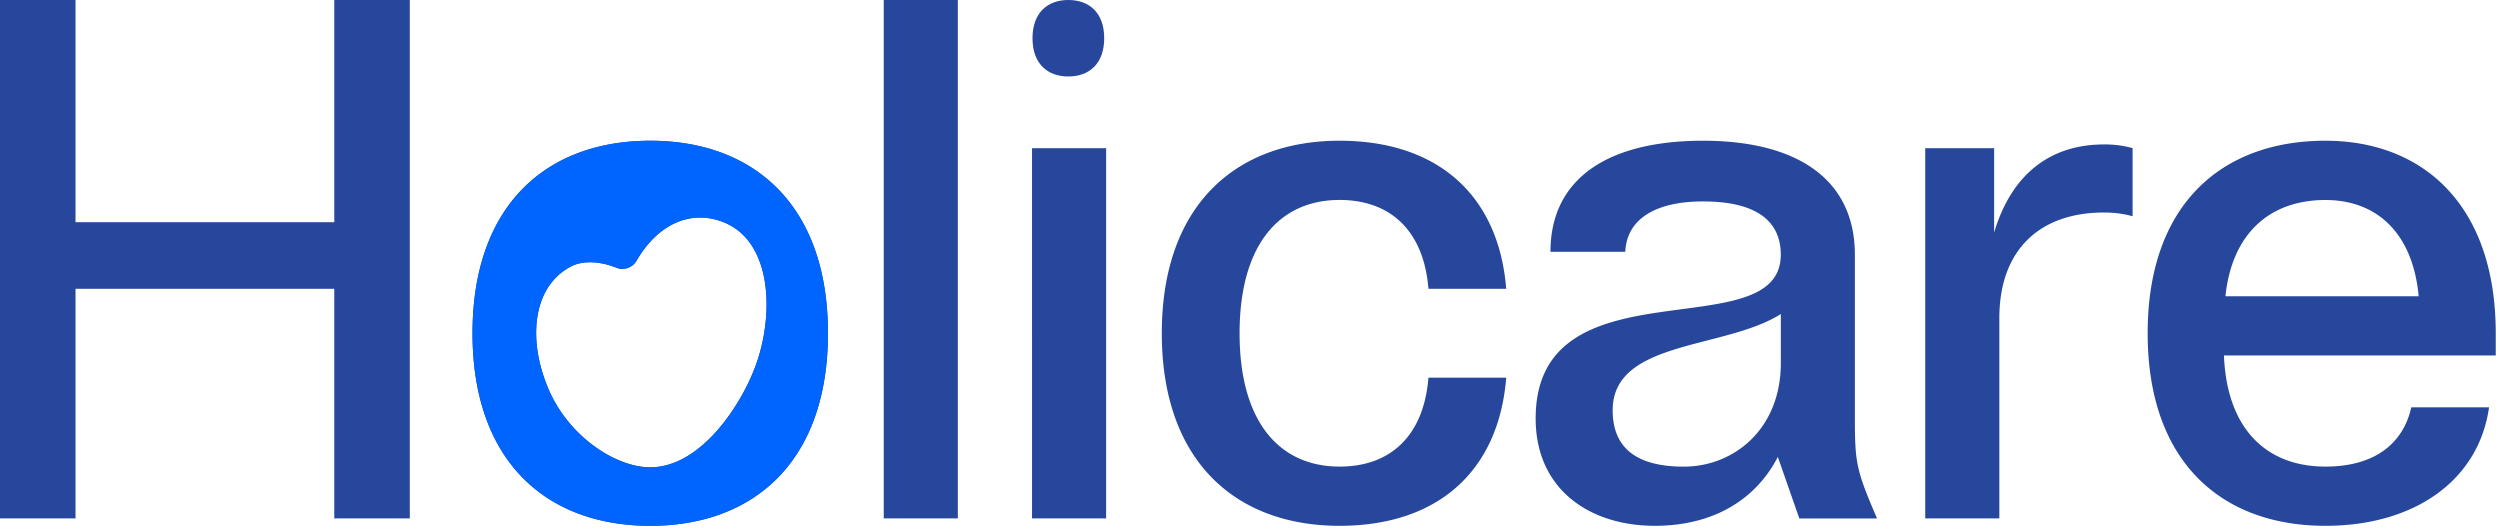
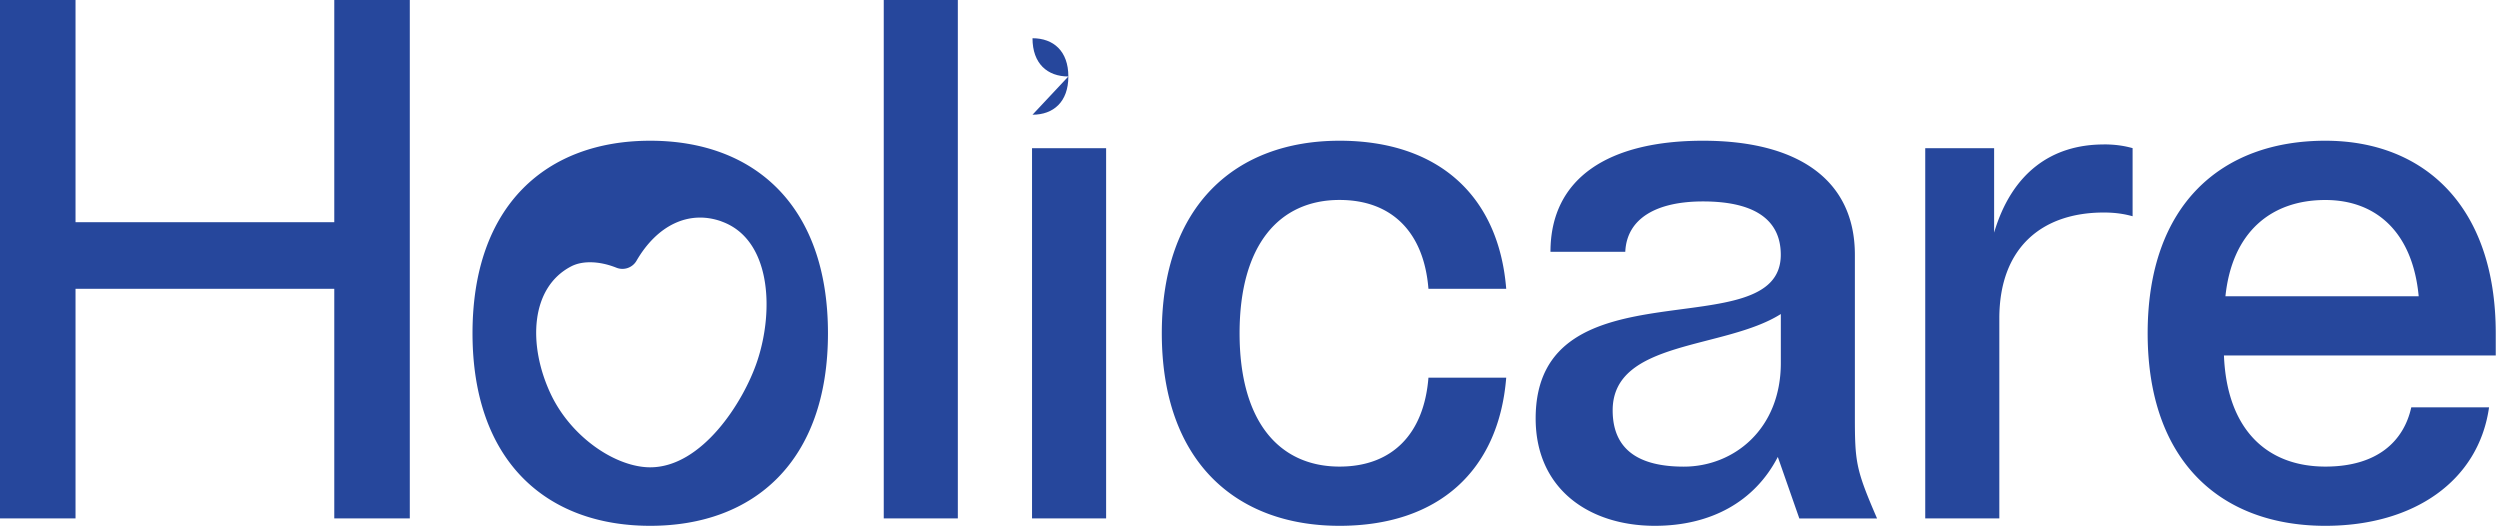
<svg xmlns="http://www.w3.org/2000/svg" width="523" height="111" viewBox="0 0 523 111" fill="none">
  <path d="M136.03 29.44c21.69 0 37.18 13.48 37.18 40.28S157.72 110 136.03 110c-21.69 0-37.18-13.48-37.18-40.28s15.49-40.28 37.18-40.28Zm144.2 0c20.61 0 33.31 11.46 34.87 30.98h-16.27c-.93-11.77-7.6-18.59-18.6-18.59-12.54 0-20.91 9.3-20.91 27.89s8.37 27.89 20.92 27.89c11 0 17.66-6.82 18.59-18.6h16.27C313.54 98.53 300.84 110 280.23 110c-21.69 0-37.18-13.48-37.18-40.28s15.5-40.28 37.19-40.28Zm76.04 0c19.68 0 31.77 8.05 31.77 23.86v33.46c0 9.92.15 11.31 4.64 21.7h-16.26l-4.5-12.87c-4.8 9.3-13.94 14.41-25.72 14.41-13.63 0-24.94-7.6-24.94-22.46 0-33.31 51.28-14.41 51.28-34.24 0-7.6-5.88-11.16-16.27-11.16-9.75 0-15.95 3.56-16.26 10.54h-15.65c0-15.5 12.24-23.24 31.91-23.24Zm130.2 0c20.45 0 35.64 13.48 35.64 40.28v4.65h-56.86c.62 15.49 8.98 23.24 21.22 23.24 11 0 16.43-5.43 17.97-12.4h16.27c-2.17 15.34-15.65 24.79-34.24 24.79-21.69 0-37.18-13.32-37.18-40.28s15.5-40.28 37.18-40.28ZM15.8 46.48h54.13V0h15.8v108.45h-15.8V60.42H15.8v48.03H0V0h15.8v46.48Zm184.57 61.97h-15.49V0h15.5v108.45Zm31.03 0h-15.5V31h15.5v77.46ZM440.1 30.21c2.48 0 4.34.31 6.04.78v14.25c-1.7-.47-3.56-.78-6.04-.78-12.86 0-21.84 7.29-21.84 22.16v41.83h-15.5V31h14.41v17.66c3.72-12.55 12.09-18.44 22.93-18.44Zm-289.18 16.1c-6.8-2.41-13.44.78-17.78 8.27a3.4 3.4 0 0 1-4.2 1.42c-3.35-1.34-6.96-1.57-9.46-.27-8.63 4.5-9 16.55-4.33 26.56 4.32 9.27 13.76 15.47 20.87 15.47 10.81 0 19.52-13.6 22.4-22.24 3.6-10.8 2.8-25.55-7.5-29.2ZM372.54 65.7c-11.77 7.44-35.17 5.42-35.17 20.14 0 8.21 5.43 11.78 14.88 11.78 10.38 0 20.3-7.75 20.3-21.7V65.7Zm113.93-23.86c-11.46 0-19.52 6.82-20.91 20.14h40.43c-1.24-13.32-8.83-20.14-19.52-20.14Z" fill="#26479C" />
-   <path d="M223.5 16c-4.38 0-7.5-2.68-7.5-8s3.13-8 7.5-8c4.38 0 7.5 2.68 7.5 8s-3.13 8-7.5 8Z" fill="#26479C" />
+   <path d="M223.5 16c-4.38 0-7.5-2.68-7.5-8c4.38 0 7.5 2.68 7.5 8s-3.13 8-7.5 8Z" fill="#26479C" />
  <g clip-path="url(#clip0_209_1272)">
    <path d="M136.03 29.44c21.69 0 37.18 13.48 37.18 40.28S157.72 110 136.03 110c-21.69 0-37.18-13.48-37.18-40.28s15.49-40.28 37.18-40.28Zm144.2 0c20.61 0 33.31 11.46 34.87 30.98h-16.27c-.93-11.77-7.6-18.59-18.6-18.59-12.54 0-20.91 9.3-20.91 27.89s8.37 27.89 20.92 27.89c11 0 17.66-6.82 18.59-18.6h16.27C313.54 98.53 300.84 110 280.23 110c-21.69 0-37.18-13.48-37.18-40.28s15.5-40.28 37.19-40.28Zm76.04 0c19.68 0 31.77 8.05 31.77 23.86v33.46c0 9.92.15 11.31 4.64 21.7h-16.26l-4.5-12.87c-4.8 9.3-13.94 14.41-25.72 14.41-13.63 0-24.94-7.6-24.94-22.46 0-33.31 51.28-14.41 51.28-34.24 0-7.6-5.88-11.16-16.27-11.16-9.75 0-15.95 3.56-16.26 10.54h-15.65c0-15.5 12.24-23.24 31.91-23.24Zm130.2 0c20.45 0 35.64 13.48 35.64 40.28v4.65h-56.86c.62 15.49 8.98 23.24 21.22 23.24 11 0 16.43-5.43 17.97-12.4h16.27c-2.17 15.34-15.65 24.79-34.24 24.79-21.69 0-37.18-13.32-37.18-40.28s15.5-40.28 37.18-40.28ZM15.8 46.48h54.13V0h15.8v108.45h-15.8V60.42H15.8v48.03H0V0h15.8v46.48Zm184.57 61.97h-15.49V0h15.5v108.45Zm31.03 0h-15.5V31h15.5v77.46ZM440.1 30.21c2.48 0 4.34.31 6.04.78v14.25c-1.7-.47-3.56-.78-6.04-.78-12.86 0-21.84 7.29-21.84 22.16v41.83h-15.5V31h14.41v17.66c3.72-12.55 12.09-18.44 22.93-18.44Zm-289.18 16.1c-6.8-2.41-13.44.78-17.78 8.27a3.4 3.4 0 0 1-4.2 1.42c-3.35-1.34-6.96-1.57-9.46-.27-8.63 4.5-9 16.55-4.33 26.56 4.32 9.27 13.76 15.47 20.87 15.47 10.81 0 19.52-13.6 22.4-22.24 3.6-10.8 2.8-25.55-7.5-29.2ZM372.54 65.7c-11.77 7.44-35.17 5.42-35.17 20.14 0 8.21 5.43 11.78 14.88 11.78 10.38 0 20.3-7.75 20.3-21.7V65.7Zm113.93-23.86c-11.46 0-19.52 6.82-20.91 20.14h40.43c-1.24-13.32-8.83-20.14-19.52-20.14ZM231.4 15.5h-15.5V0h15.5v15.5Z" fill="#0065FF" />
  </g>
  <defs>
    <clipPath id="clip0_209_1272">
-       <rect width="84" height="110" fill="white" transform="translate(95 .5)" />
-     </clipPath>
+       </clipPath>
  </defs>
</svg>